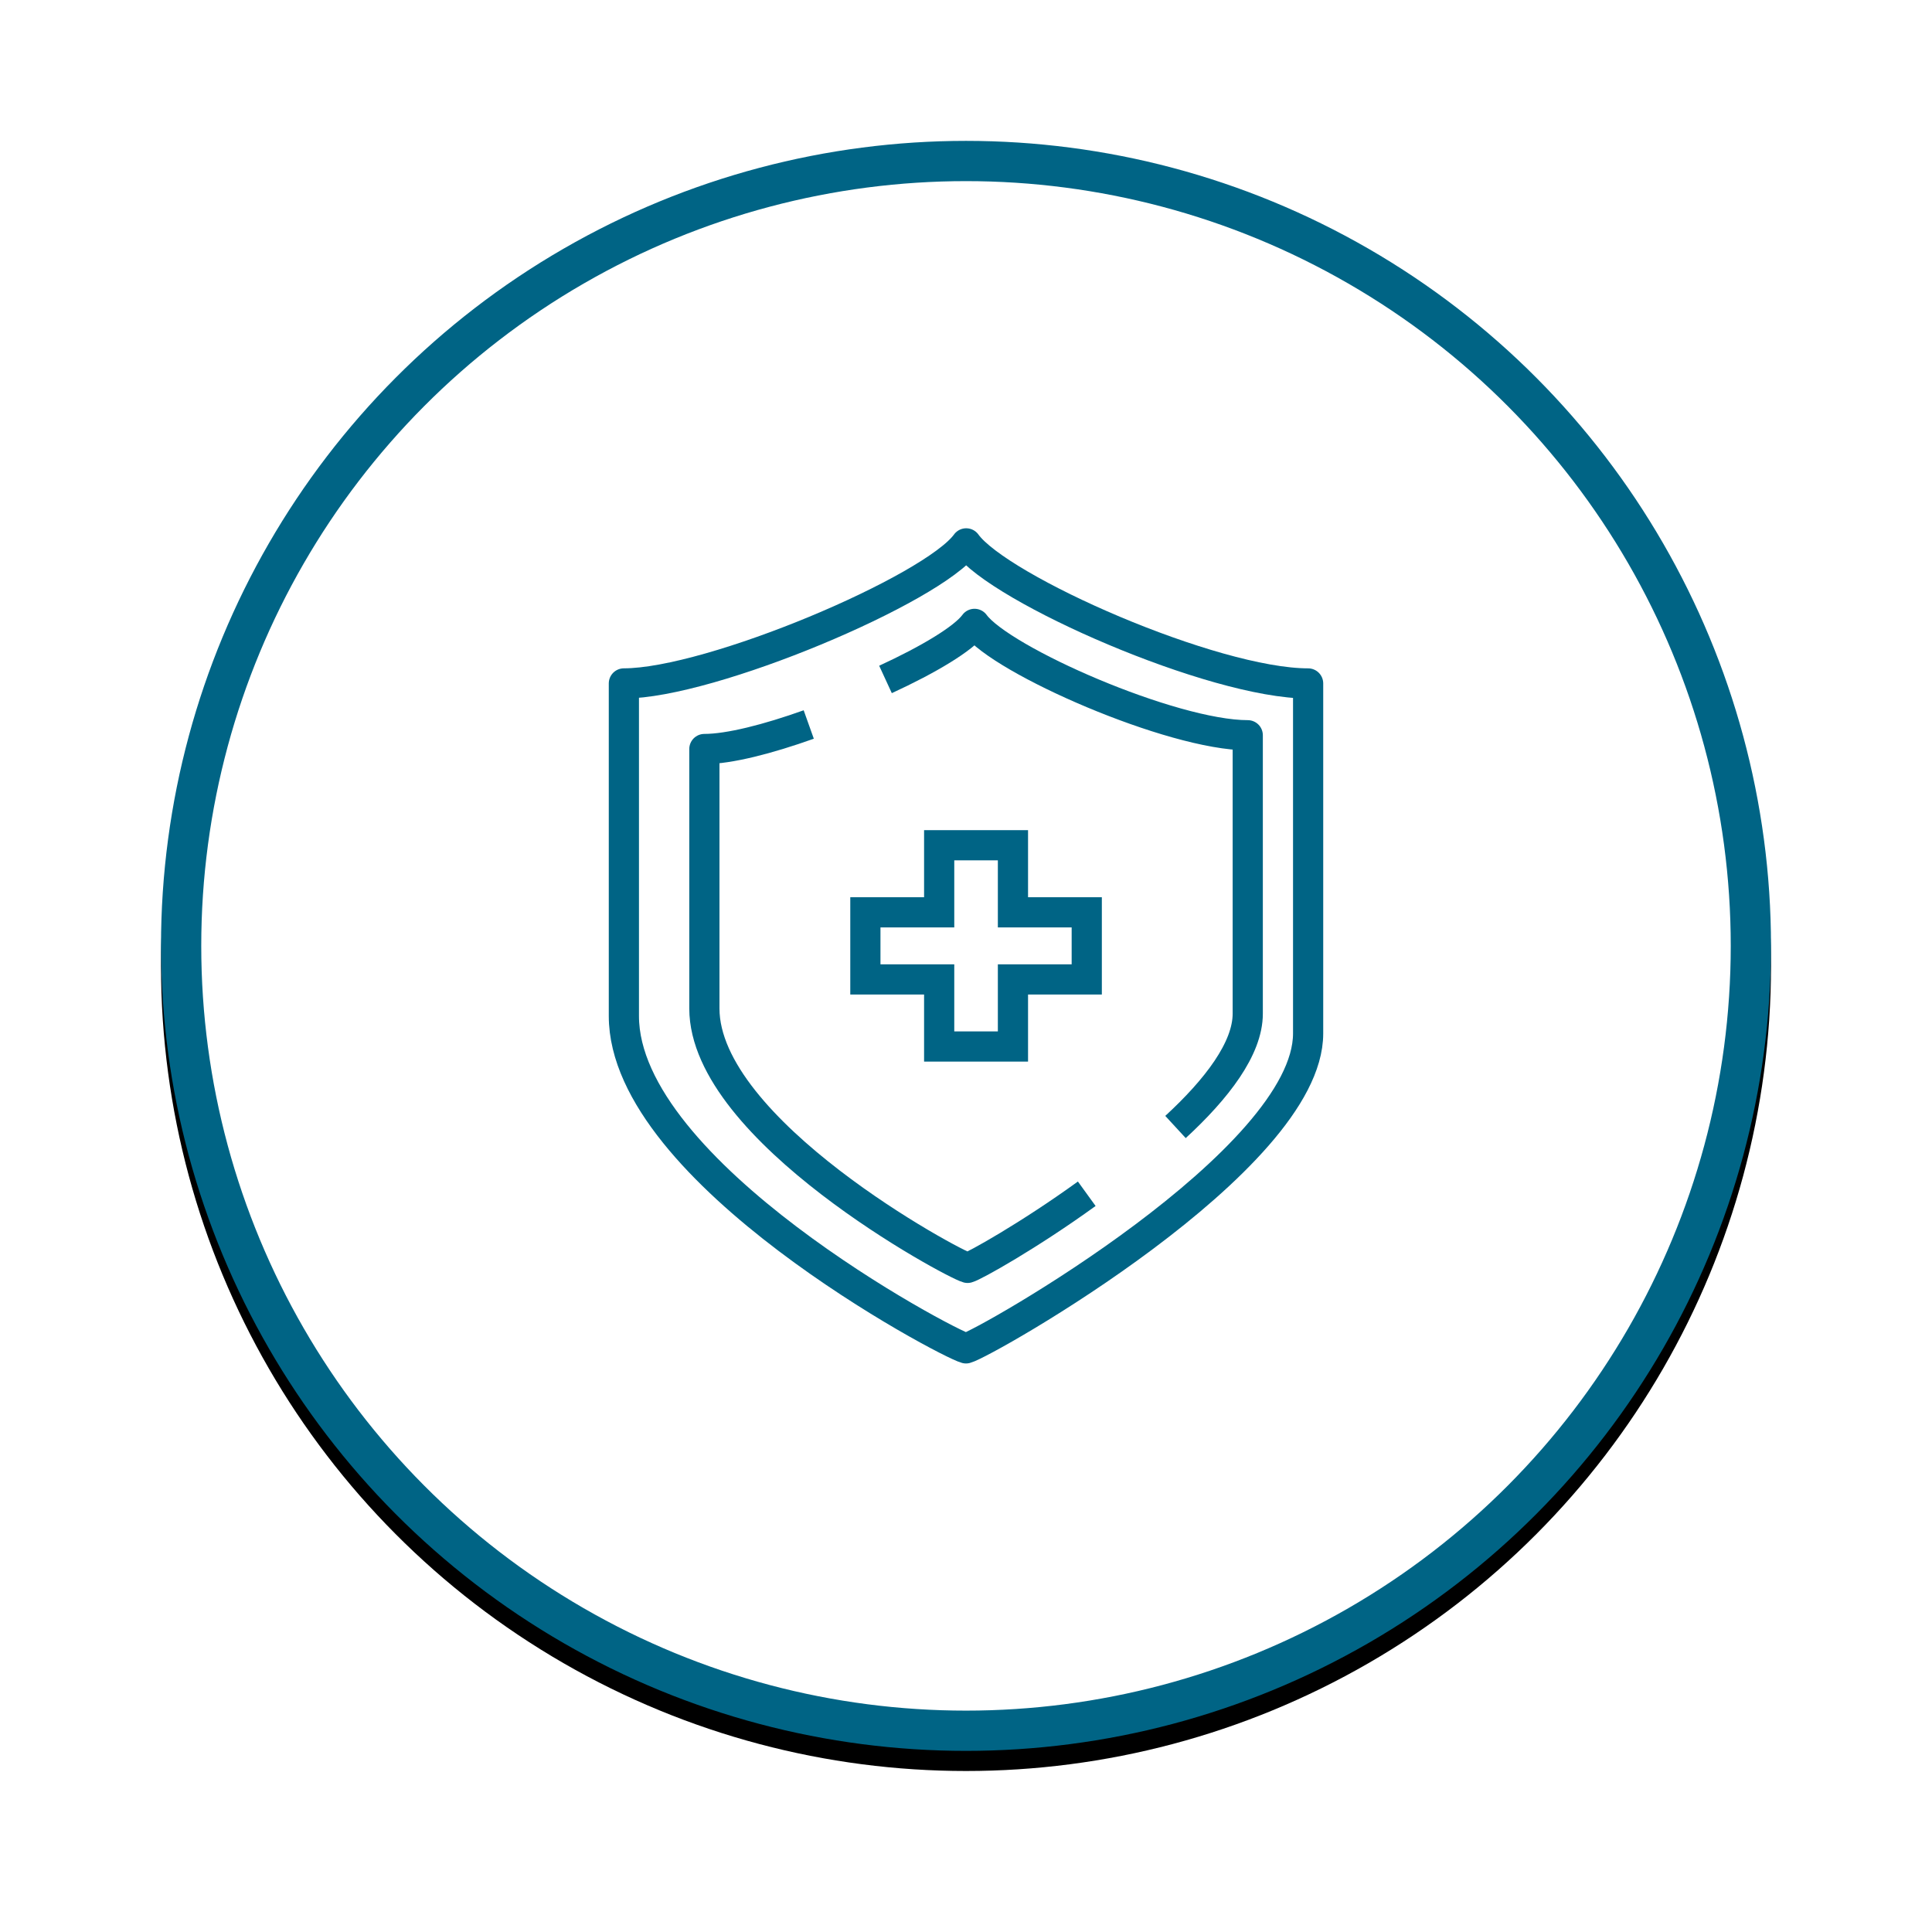
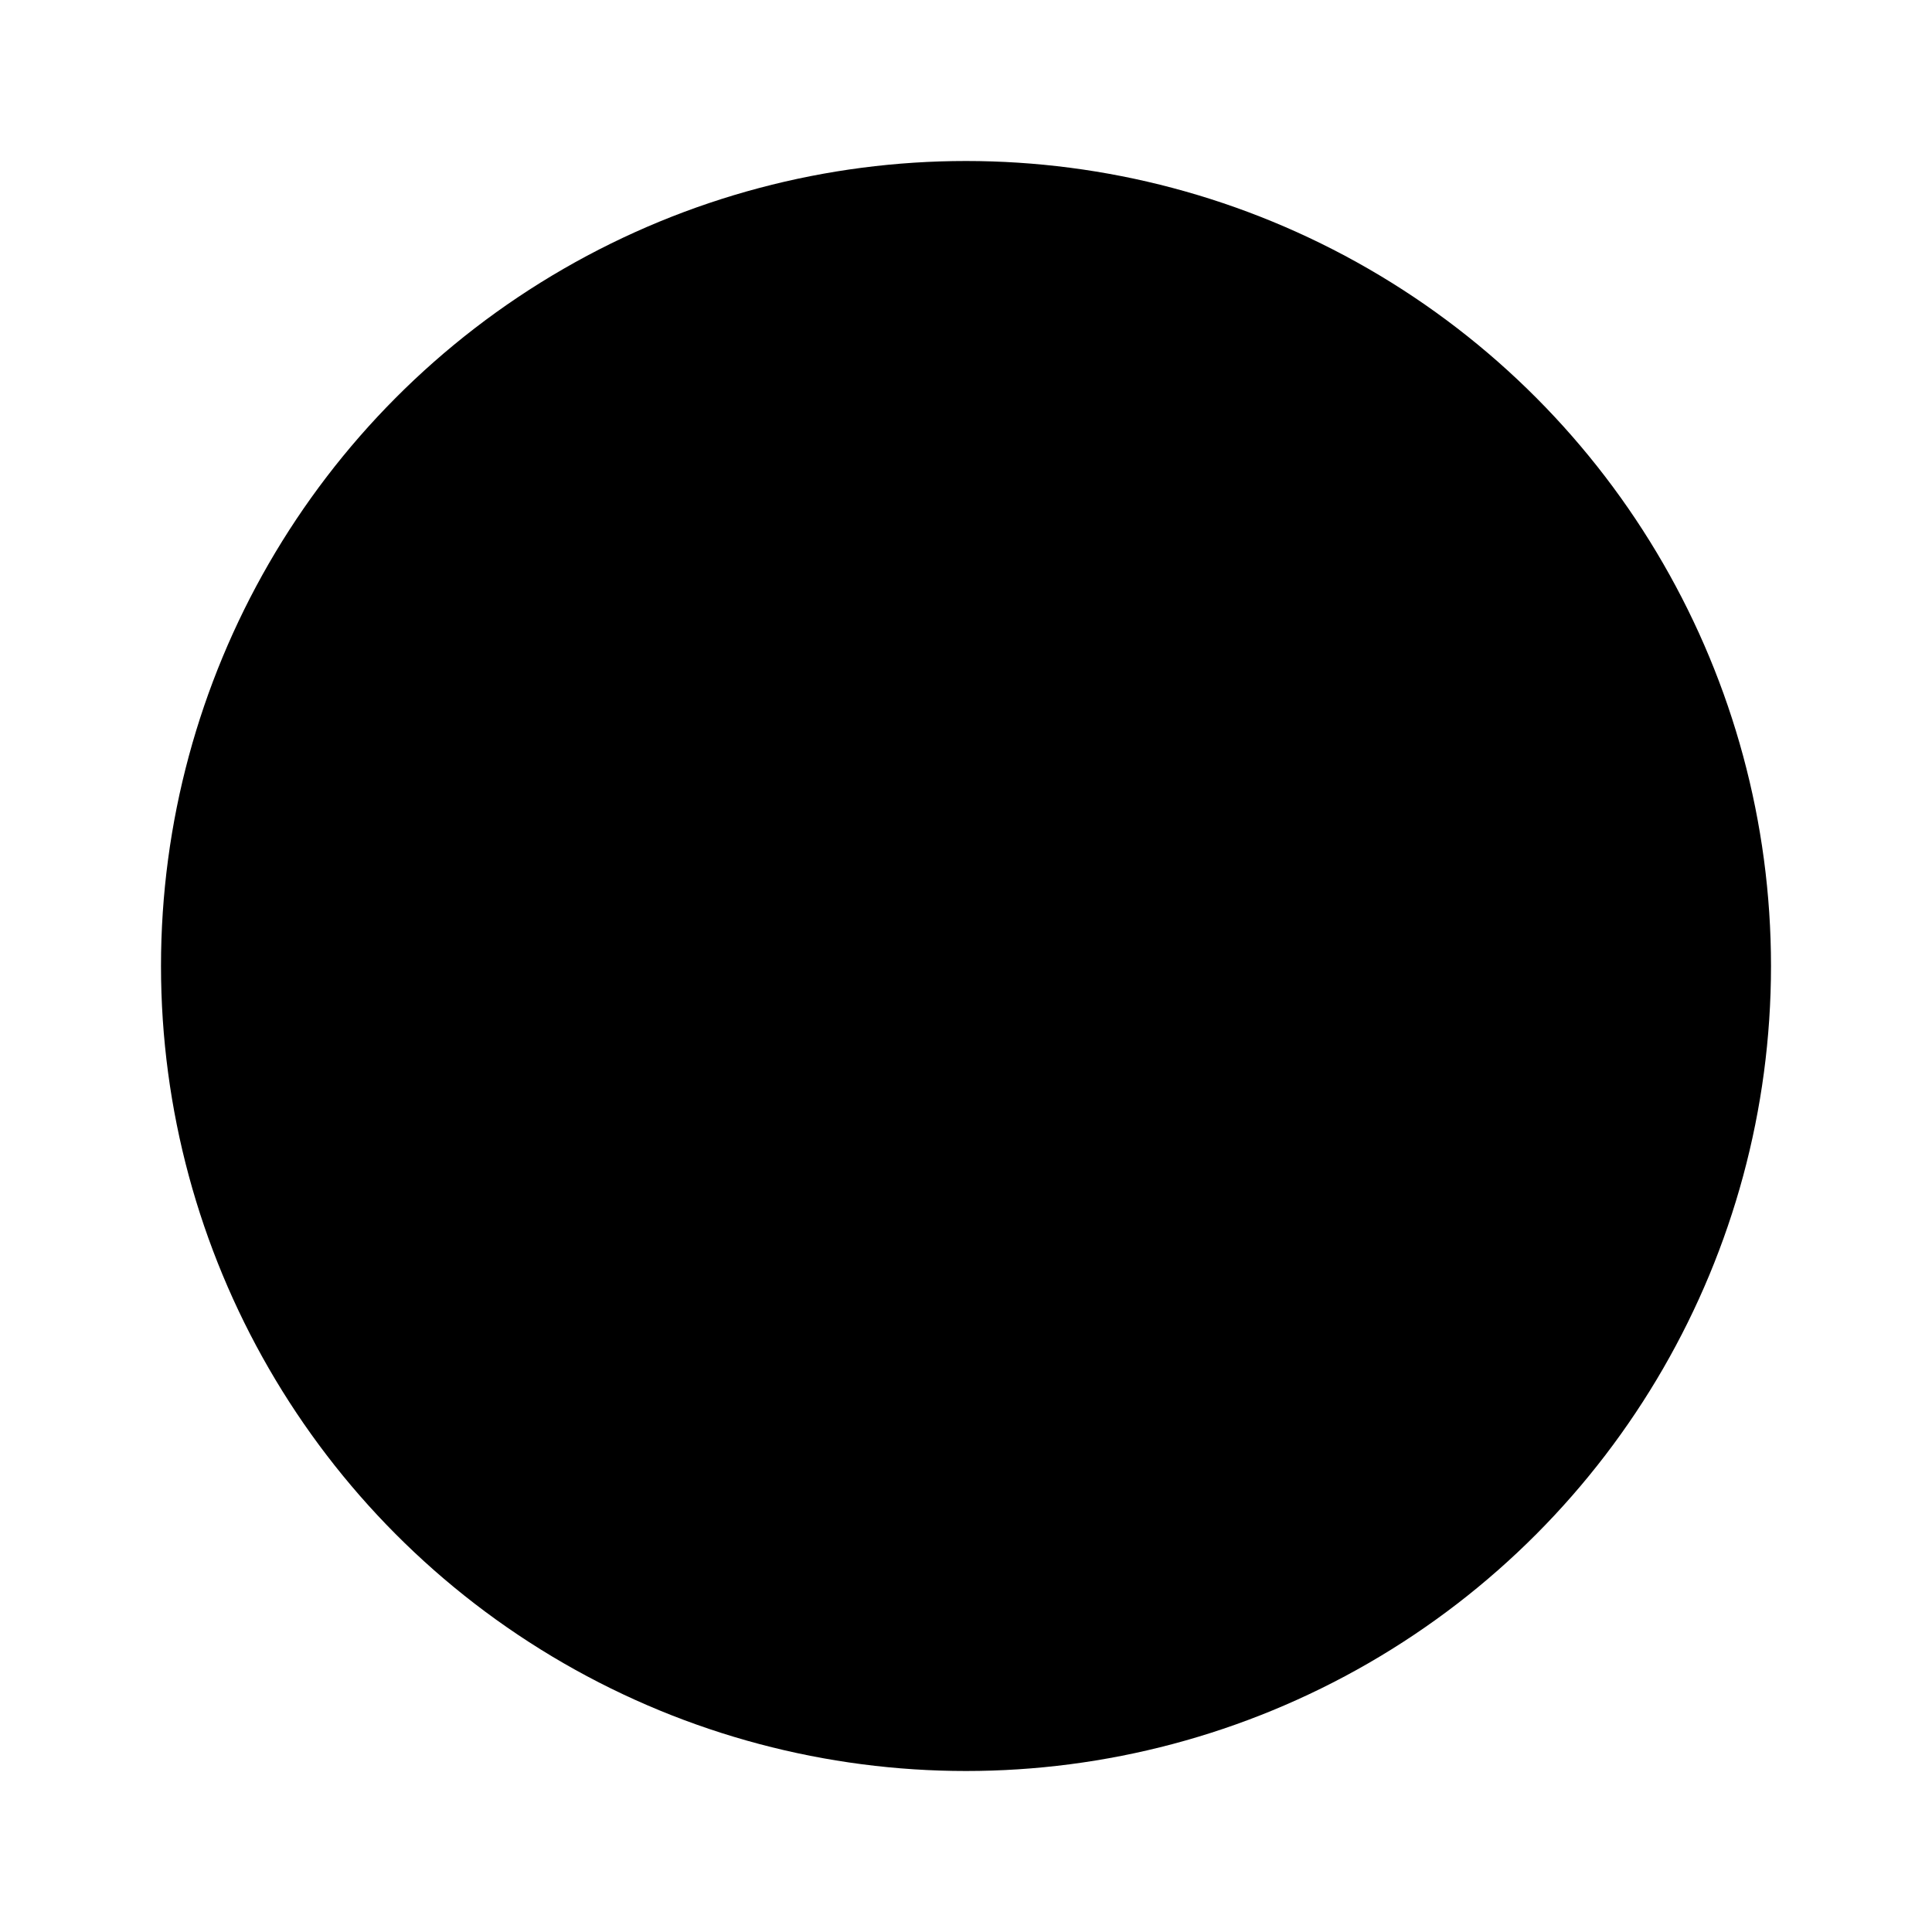
<svg xmlns="http://www.w3.org/2000/svg" xmlns:xlink="http://www.w3.org/1999/xlink" width="96" height="96" viewBox="0 0 96 96">
  <defs>
    <filter id="e1yepdixzb" width="131.2%" height="131.2%" x="-15.6%" y="-14.4%" filterUnits="objectBoundingBox">
      <feMorphology in="SourceAlpha" operator="dilate" radius="1" result="shadowSpreadOuter1" />
      <feOffset dy="1" in="shadowSpreadOuter1" result="shadowOffsetOuter1" />
      <feGaussianBlur in="shadowOffsetOuter1" result="shadowBlurOuter1" stdDeviation="3" />
      <feComposite in="shadowBlurOuter1" in2="SourceAlpha" operator="out" result="shadowBlurOuter1" />
      <feColorMatrix in="shadowBlurOuter1" values="0 0 0 0 0 0 0 0 0 0.282 0 0 0 0 0.376 0 0 0 0.135 0" />
    </filter>
    <circle id="nencj8m8fa" cx="40" cy="40" r="40" />
  </defs>
  <g fill="none" fill-rule="evenodd">
    <g>
      <g>
        <g>
          <g transform="translate(-1072 -1412) translate(495 1334) translate(166 85) translate(419)">
            <mask id="8kqpahrk4c" fill="#fff">
              <use xlink:href="#nencj8m8fa" />
            </mask>
            <g>
              <use fill="#000" filter="url(#e1yepdixzb)" xlink:href="#nencj8m8fa" />
-               <circle cx="40" cy="40" r="39" fill="#FFF" stroke="#006485" stroke-linejoin="square" stroke-width="2" />
            </g>
            <g stroke="#006485" stroke-width="1.5" mask="url(#8kqpahrk4c)">
              <g>
-                 <path stroke-linejoin="round" d="M17.01 0C15.357 2.282 4.329 6.959 0 6.959v16.526C0 31.255 16.056 39.755 17 40c.945-.244 17-9.338 17-15.645V6.96c-4.722 0-15.338-4.677-16.99-6.959z" transform="translate(23 20)" />
-                 <path stroke-linejoin="round" d="M27.41 29c2.047-1.886 3.59-3.893 3.59-5.632V9.534c-3.774 0-12.256-3.72-13.577-5.534-.534.733-2.29 1.778-4.423 2.761M9.186 9C7.169 9.72 5.232 10.218 4 10.218v12.89C4 29.167 16.35 35.808 17.078 36c.33-.087 3.048-1.604 5.922-3.683" transform="translate(23 20)" />
-                 <path d="M19.333 18.333L19.333 15 15.667 15 15.667 18.333 12 18.333 12 21.667 15.667 21.667 15.667 25 19.333 25 19.333 21.667 23 21.667 23 18.333z" transform="translate(23 20)" />
-               </g>
+                 </g>
            </g>
          </g>
        </g>
      </g>
    </g>
  </g>
</svg>